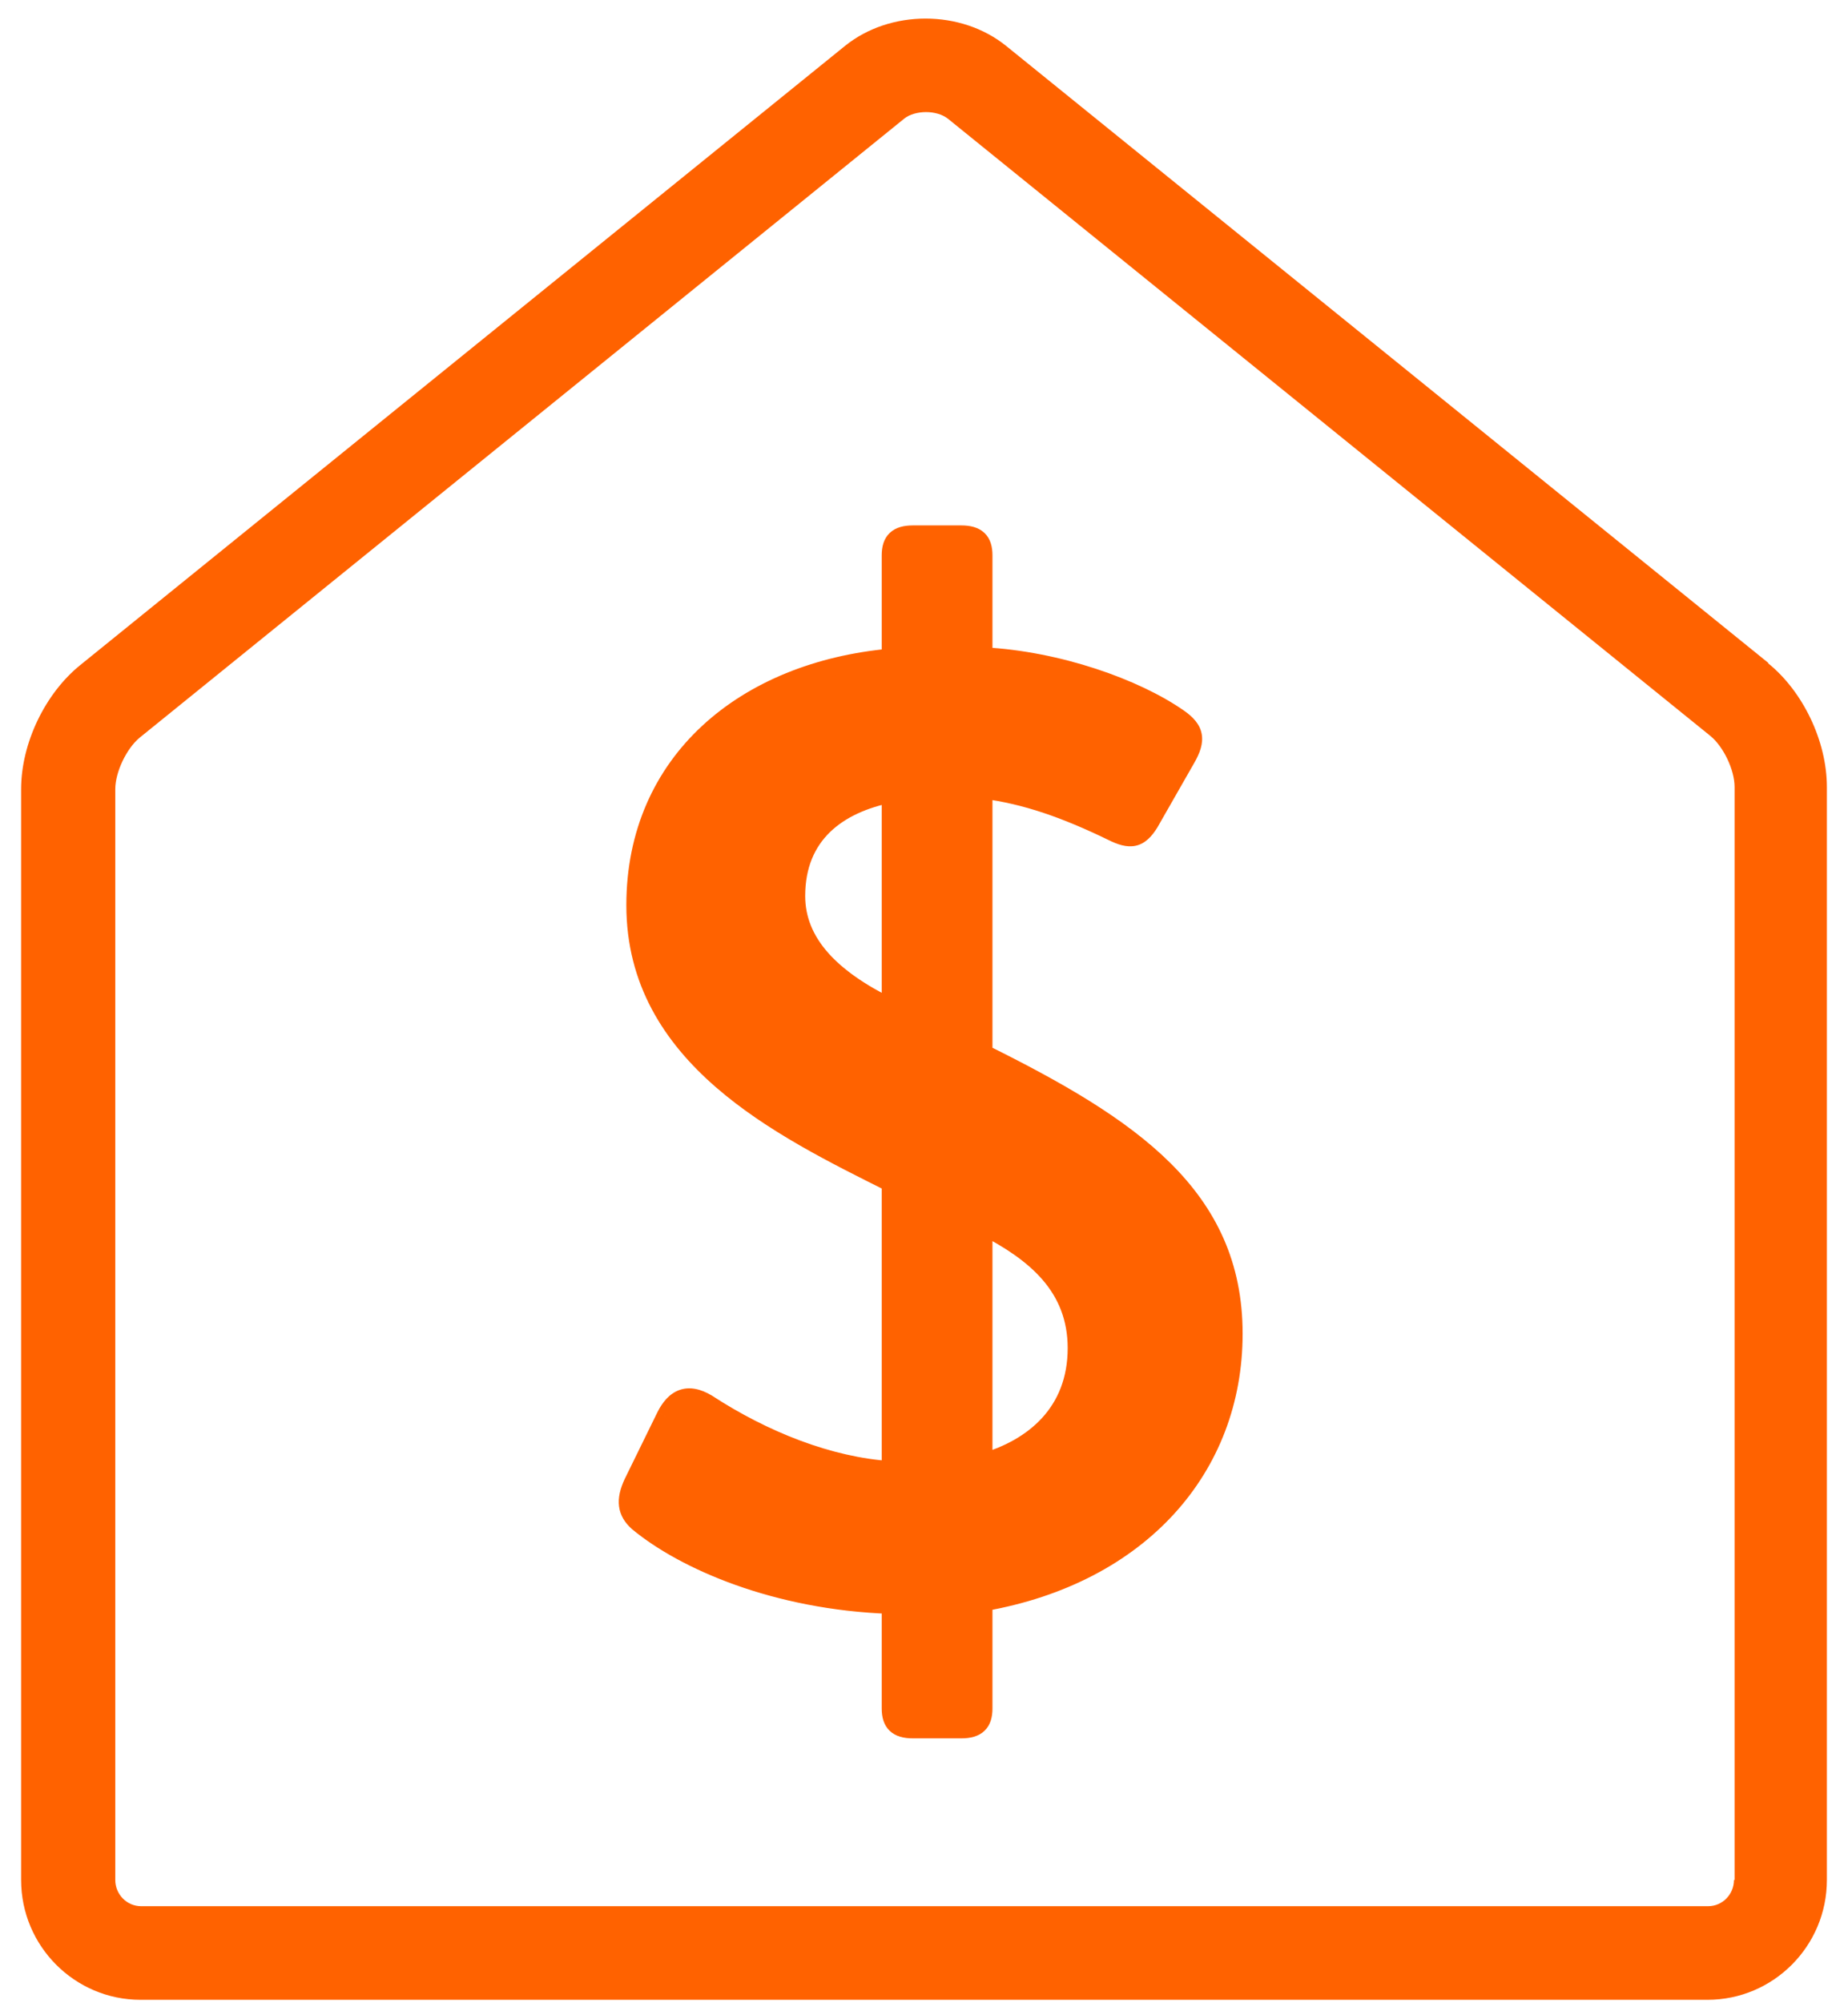
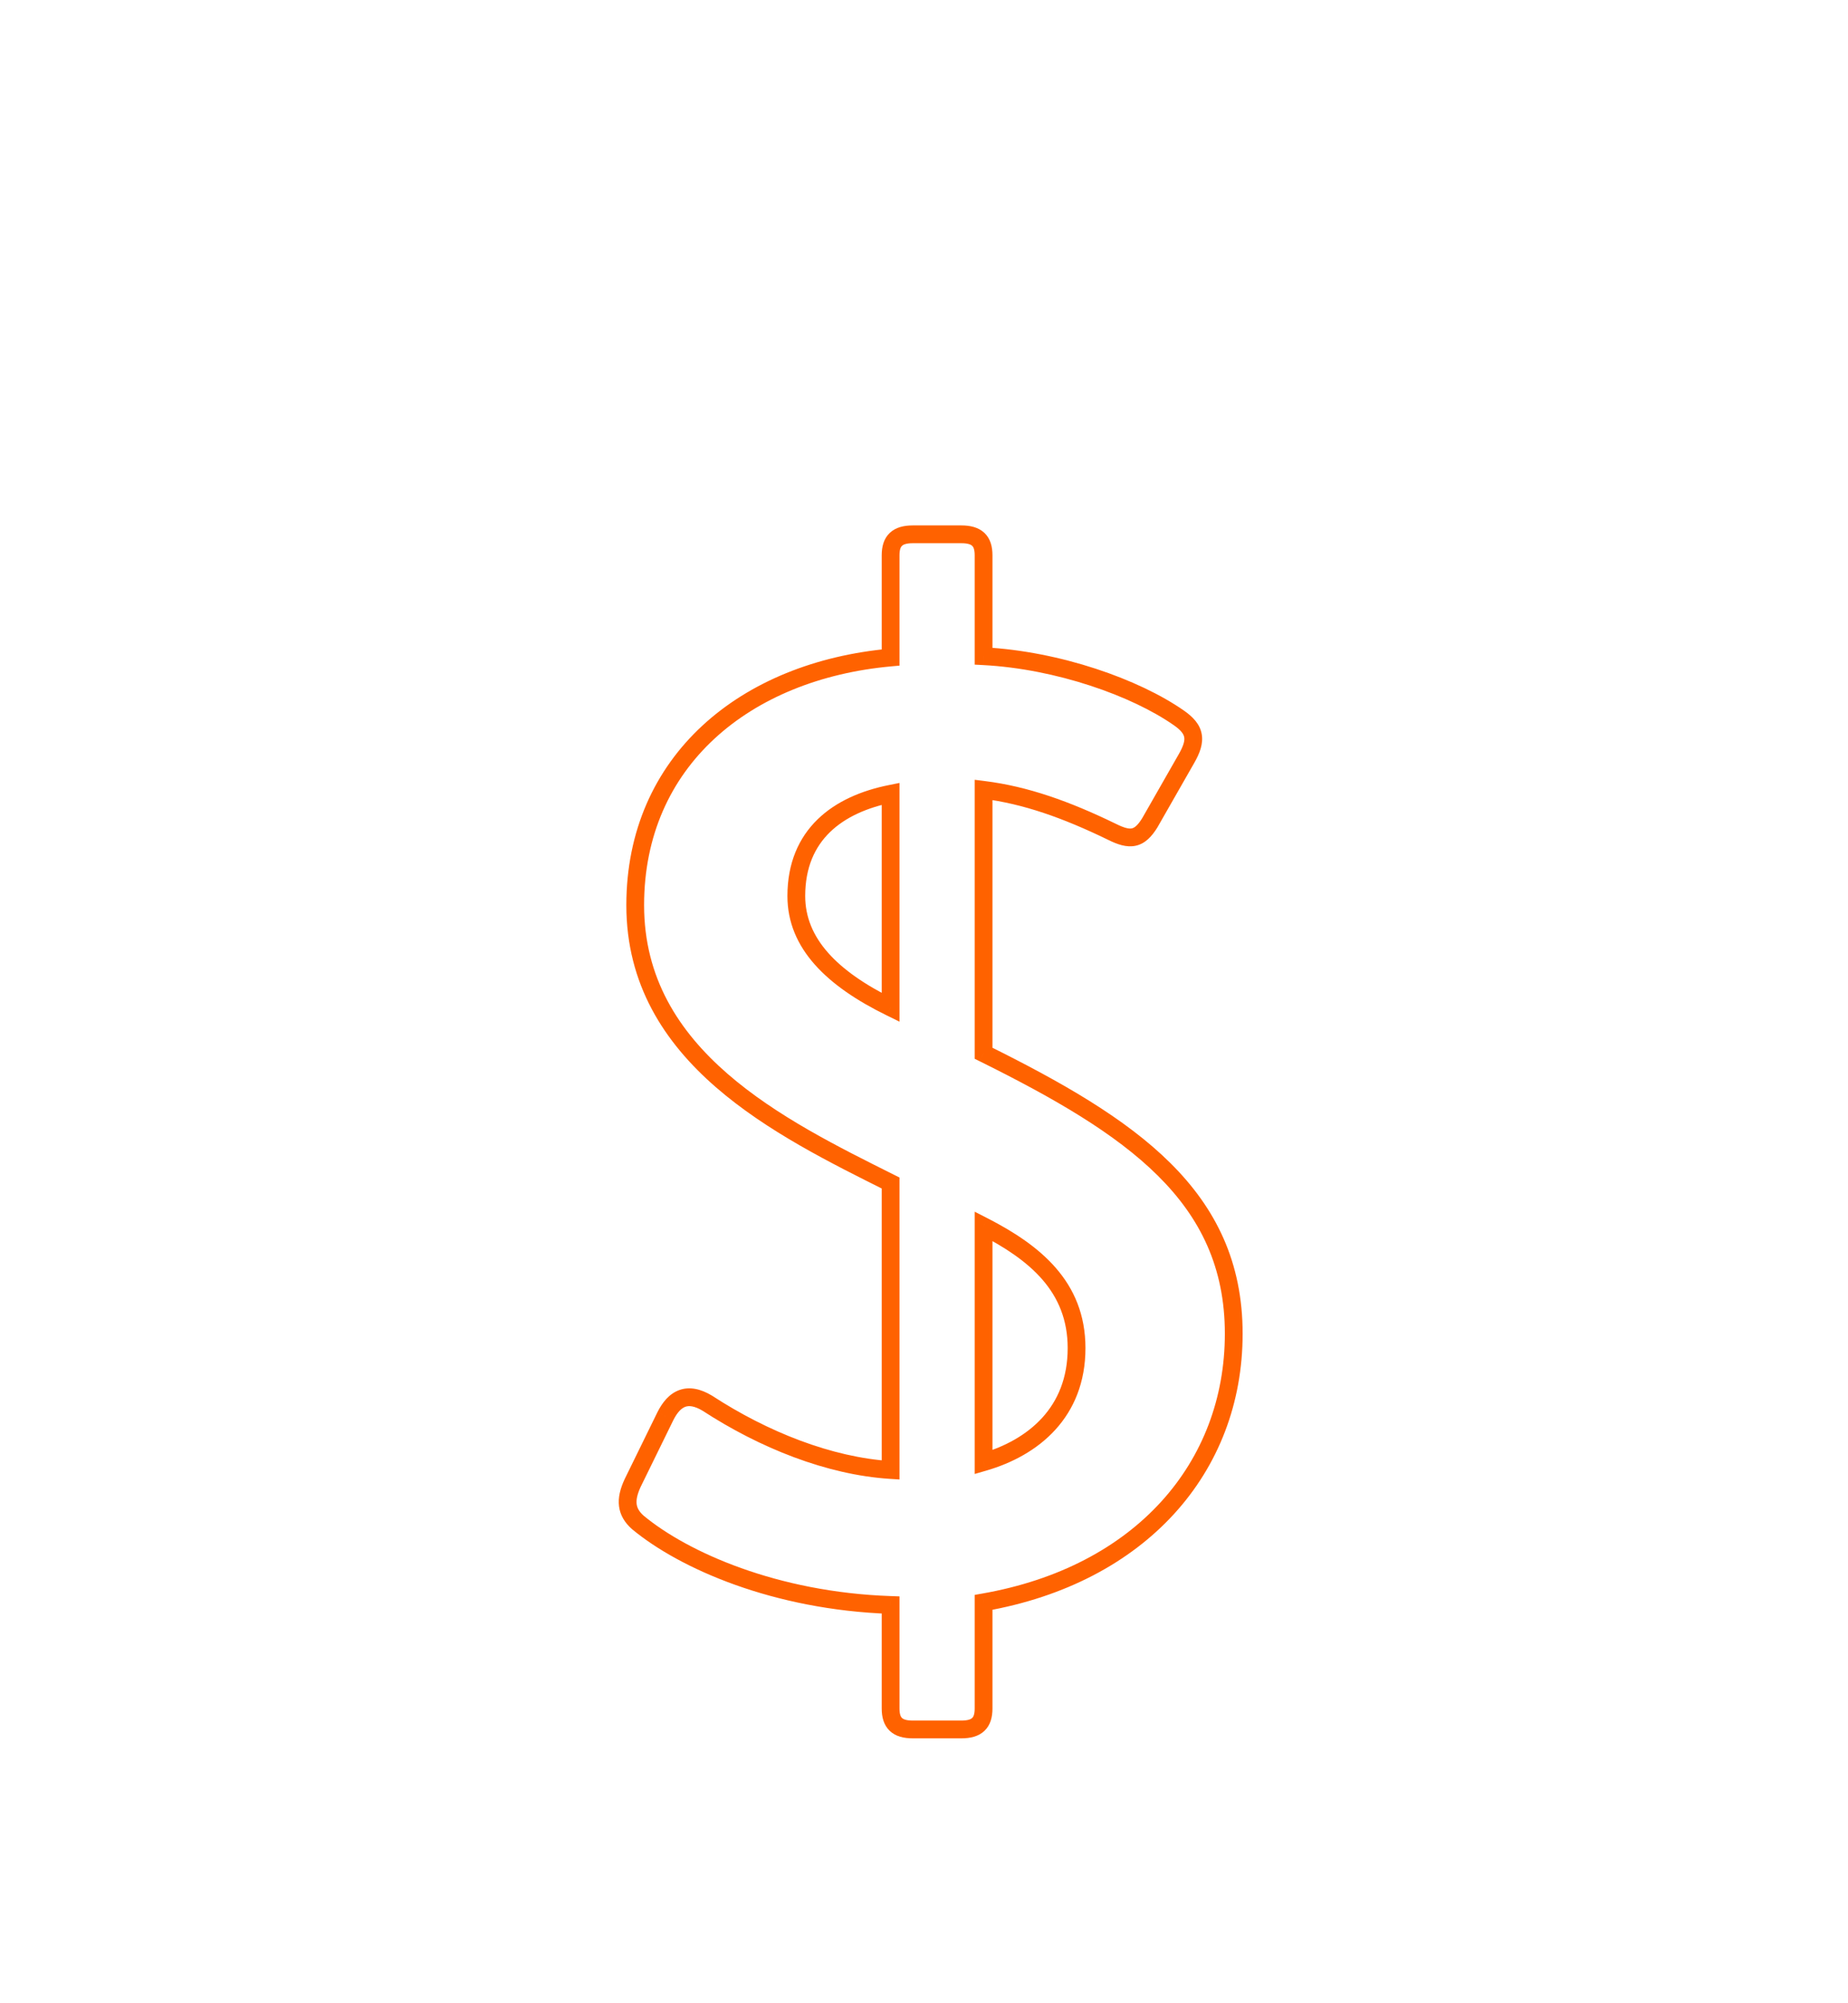
<svg xmlns="http://www.w3.org/2000/svg" width="84" height="91" viewBox="0 0 84 91" fill="none">
-   <path d="M41.494 24.272H43.696C44.411 24.272 44.708 24.57 44.708 25.225V29.808C48.102 29.987 51.614 31.237 53.578 32.606C54.352 33.142 54.412 33.618 53.935 34.452L52.269 37.369C51.792 38.143 51.376 38.202 50.542 37.785C48.459 36.773 46.613 36.119 44.708 35.88V47.846C51.435 51.18 56.079 54.335 56.079 60.585C56.079 66.657 51.852 71.539 44.708 72.789V77.611C44.708 78.266 44.411 78.564 43.696 78.564H41.494C40.779 78.564 40.482 78.266 40.482 77.611V72.908C35.243 72.73 31.076 70.884 28.992 69.158C28.457 68.681 28.397 68.146 28.754 67.372L30.243 64.336C30.659 63.502 31.255 63.205 32.148 63.74C34.707 65.407 37.684 66.598 40.482 66.776V53.739C35.481 51.239 28.873 48.025 28.873 41.119C28.873 34.571 33.874 30.463 40.482 29.868V25.225C40.482 24.57 40.779 24.272 41.494 24.272ZM48.935 61.24C48.935 58.442 47.03 56.895 44.708 55.704V66.419C46.971 65.764 48.935 64.157 48.935 61.24ZM40.482 45.763V36.059C38.101 36.535 36.196 37.904 36.196 40.702C36.196 42.846 37.803 44.453 40.482 45.763Z" fill="#FF6200" />
  <path d="M44.708 29.808H44.304V30.192L44.687 30.212L44.708 29.808ZM53.578 32.606L53.347 32.938L53.348 32.938L53.578 32.606ZM53.935 34.452L53.585 34.251L53.585 34.251L53.935 34.452ZM52.269 37.369L52.613 37.581L52.619 37.569L52.269 37.369ZM50.542 37.785L50.723 37.424L50.719 37.422L50.542 37.785ZM44.708 35.88L44.758 35.48L44.304 35.423V35.88H44.708ZM44.708 47.846H44.304V48.097L44.529 48.208L44.708 47.846ZM44.708 72.789L44.639 72.391L44.304 72.45V72.789H44.708ZM40.482 72.908H40.886V72.518L40.495 72.504L40.482 72.908ZM28.992 69.158L28.724 69.46L28.735 69.469L28.992 69.158ZM28.754 67.372L28.392 67.194L28.388 67.203L28.754 67.372ZM30.243 64.336L29.881 64.155L29.88 64.158L30.243 64.336ZM32.148 63.74L32.368 63.402L32.362 63.398L32.355 63.394L32.148 63.74ZM40.482 66.776L40.456 67.18L40.886 67.207V66.776H40.482ZM40.482 53.739H40.886V53.49L40.662 53.378L40.482 53.739ZM40.482 29.868L40.518 30.27L40.886 30.237V29.868H40.482ZM44.708 55.704L44.893 55.344L44.304 55.043V55.704H44.708ZM44.708 66.419H44.304V66.957L44.821 66.807L44.708 66.419ZM40.482 45.763L40.304 46.125L40.886 46.41V45.763H40.482ZM40.482 36.059H40.886V35.566L40.403 35.663L40.482 36.059ZM41.494 24.676H43.696V23.868H41.494V24.676ZM43.696 24.676C44.009 24.676 44.137 24.743 44.191 24.795C44.241 24.843 44.304 24.95 44.304 25.225H45.112C45.112 24.845 45.027 24.476 44.749 24.211C44.476 23.95 44.098 23.868 43.696 23.868V24.676ZM44.304 25.225V29.808H45.112V25.225H44.304ZM44.687 30.212C48.014 30.387 51.451 31.616 53.347 32.938L53.809 32.275C51.776 30.858 48.19 29.587 44.73 29.405L44.687 30.212ZM53.348 32.938C53.704 33.185 53.804 33.357 53.828 33.489C53.854 33.633 53.812 33.853 53.585 34.251L54.286 34.652C54.535 34.217 54.702 33.783 54.623 33.346C54.543 32.897 54.226 32.564 53.808 32.274L53.348 32.938ZM53.585 34.251L51.918 37.168L52.619 37.569L54.286 34.652L53.585 34.251ZM51.925 37.157C51.703 37.517 51.556 37.606 51.452 37.629C51.331 37.656 51.13 37.628 50.723 37.424L50.362 38.147C50.788 38.36 51.212 38.51 51.627 38.418C52.059 38.322 52.358 37.994 52.613 37.581L51.925 37.157ZM50.719 37.422C48.614 36.4 46.724 35.725 44.758 35.48L44.658 36.281C46.503 36.512 48.304 37.147 50.366 38.149L50.719 37.422ZM44.304 35.88V47.846H45.112V35.88H44.304ZM44.529 48.208C47.89 49.874 50.68 51.472 52.632 53.409C54.565 55.328 55.675 57.579 55.675 60.585H56.483C56.483 57.341 55.27 54.889 53.201 52.835C51.149 50.798 48.253 49.152 44.888 47.484L44.529 48.208ZM55.675 60.585C55.675 66.433 51.618 71.17 44.639 72.391L44.778 73.187C52.086 71.908 56.483 66.882 56.483 60.585H55.675ZM44.304 72.789V77.611H45.112V72.789H44.304ZM44.304 77.611C44.304 77.886 44.241 77.993 44.191 78.041C44.137 78.093 44.009 78.159 43.696 78.159V78.967C44.098 78.967 44.476 78.886 44.749 78.625C45.027 78.36 45.112 77.991 45.112 77.611H44.304ZM43.696 78.159H41.494V78.967H43.696V78.159ZM41.494 78.159C41.181 78.159 41.053 78.093 40.999 78.041C40.949 77.993 40.886 77.886 40.886 77.611H40.078C40.078 77.991 40.163 78.36 40.441 78.625C40.714 78.886 41.092 78.967 41.494 78.967V78.159ZM40.886 77.611V72.908H40.078V77.611H40.886ZM40.495 72.504C35.335 72.329 31.256 70.509 29.25 68.847L28.735 69.469C30.895 71.259 35.152 73.131 40.468 73.312L40.495 72.504ZM29.261 68.856C29.047 68.666 28.961 68.496 28.939 68.325C28.916 68.141 28.958 67.894 29.121 67.541L28.388 67.203C28.193 67.623 28.087 68.031 28.138 68.428C28.19 68.837 28.402 69.174 28.724 69.46L29.261 68.856ZM29.117 67.55L30.605 64.514L29.88 64.158L28.392 67.194L29.117 67.55ZM30.604 64.516C30.792 64.14 30.982 63.966 31.152 63.905C31.309 63.849 31.551 63.854 31.94 64.087L32.355 63.394C31.851 63.092 31.349 62.977 30.881 63.144C30.426 63.307 30.11 63.698 29.881 64.155L30.604 64.516ZM31.927 64.079C34.527 65.772 37.57 66.995 40.456 67.18L40.508 66.373C37.798 66.201 34.888 65.043 32.368 63.402L31.927 64.079ZM40.886 66.776V53.739H40.078V66.776H40.886ZM40.662 53.378C38.151 52.123 35.298 50.716 33.067 48.776C30.849 46.848 29.277 44.421 29.277 41.119H28.47C28.47 44.723 30.201 47.355 32.537 49.386C34.86 51.405 37.812 52.856 40.301 54.101L40.662 53.378ZM29.277 41.119C29.277 37.956 30.481 35.4 32.474 33.558C34.472 31.71 37.285 30.562 40.518 30.27L40.446 29.466C37.071 29.77 34.079 30.973 31.925 32.965C29.766 34.962 28.47 37.734 28.47 41.119H29.277ZM40.886 29.868V25.225H40.078V29.868H40.886ZM40.886 25.225C40.886 24.95 40.949 24.843 40.999 24.795C41.053 24.743 41.181 24.676 41.494 24.676V23.868C41.092 23.868 40.714 23.95 40.441 24.211C40.163 24.476 40.078 24.845 40.078 25.225H40.886ZM49.339 61.24C49.339 58.201 47.245 56.551 44.893 55.344L44.524 56.063C46.816 57.239 48.531 58.684 48.531 61.24H49.339ZM44.304 55.704V66.419H45.112V55.704H44.304ZM44.821 66.807C46.003 66.465 47.132 65.867 47.968 64.95C48.811 64.026 49.339 62.798 49.339 61.24H48.531C48.531 62.6 48.077 63.633 47.372 64.406C46.66 65.186 45.676 65.719 44.596 66.031L44.821 66.807ZM40.886 45.763V36.059H40.078V45.763H40.886ZM40.403 35.663C39.164 35.911 38.012 36.397 37.164 37.22C36.307 38.053 35.792 39.202 35.792 40.702H36.6C36.6 39.405 37.037 38.47 37.727 37.8C38.427 37.12 39.418 36.684 40.561 36.455L40.403 35.663ZM35.792 40.702C35.792 43.091 37.594 44.8 40.304 46.125L40.659 45.4C38.012 44.105 36.6 42.6 36.6 40.702H35.792Z" fill="#FF6200" />
-   <path d="M80.39 30.123L45.735 2.087C43.68 0.429 40.462 0.429 38.407 2.087L3.653 30.208C2.051 31.498 0.96 33.766 0.96 35.849V85.401C0.96 88.406 3.398 90.844 6.388 90.844H77.612C80.602 90.844 83.04 88.406 83.04 85.401V35.75C83.04 33.681 81.963 31.413 80.361 30.123H80.39ZM78.816 85.401C78.816 86.053 78.292 86.592 77.64 86.592H6.417C5.765 86.592 5.24 86.053 5.24 85.401V35.849C5.24 35.07 5.75 34.007 6.346 33.511L41.1 5.39C41.341 5.192 41.724 5.092 42.092 5.092C42.461 5.092 42.829 5.192 43.084 5.39L77.739 33.426C78.335 33.908 78.845 34.971 78.845 35.75V85.401H78.816Z" fill="#FF6200" />
</svg>